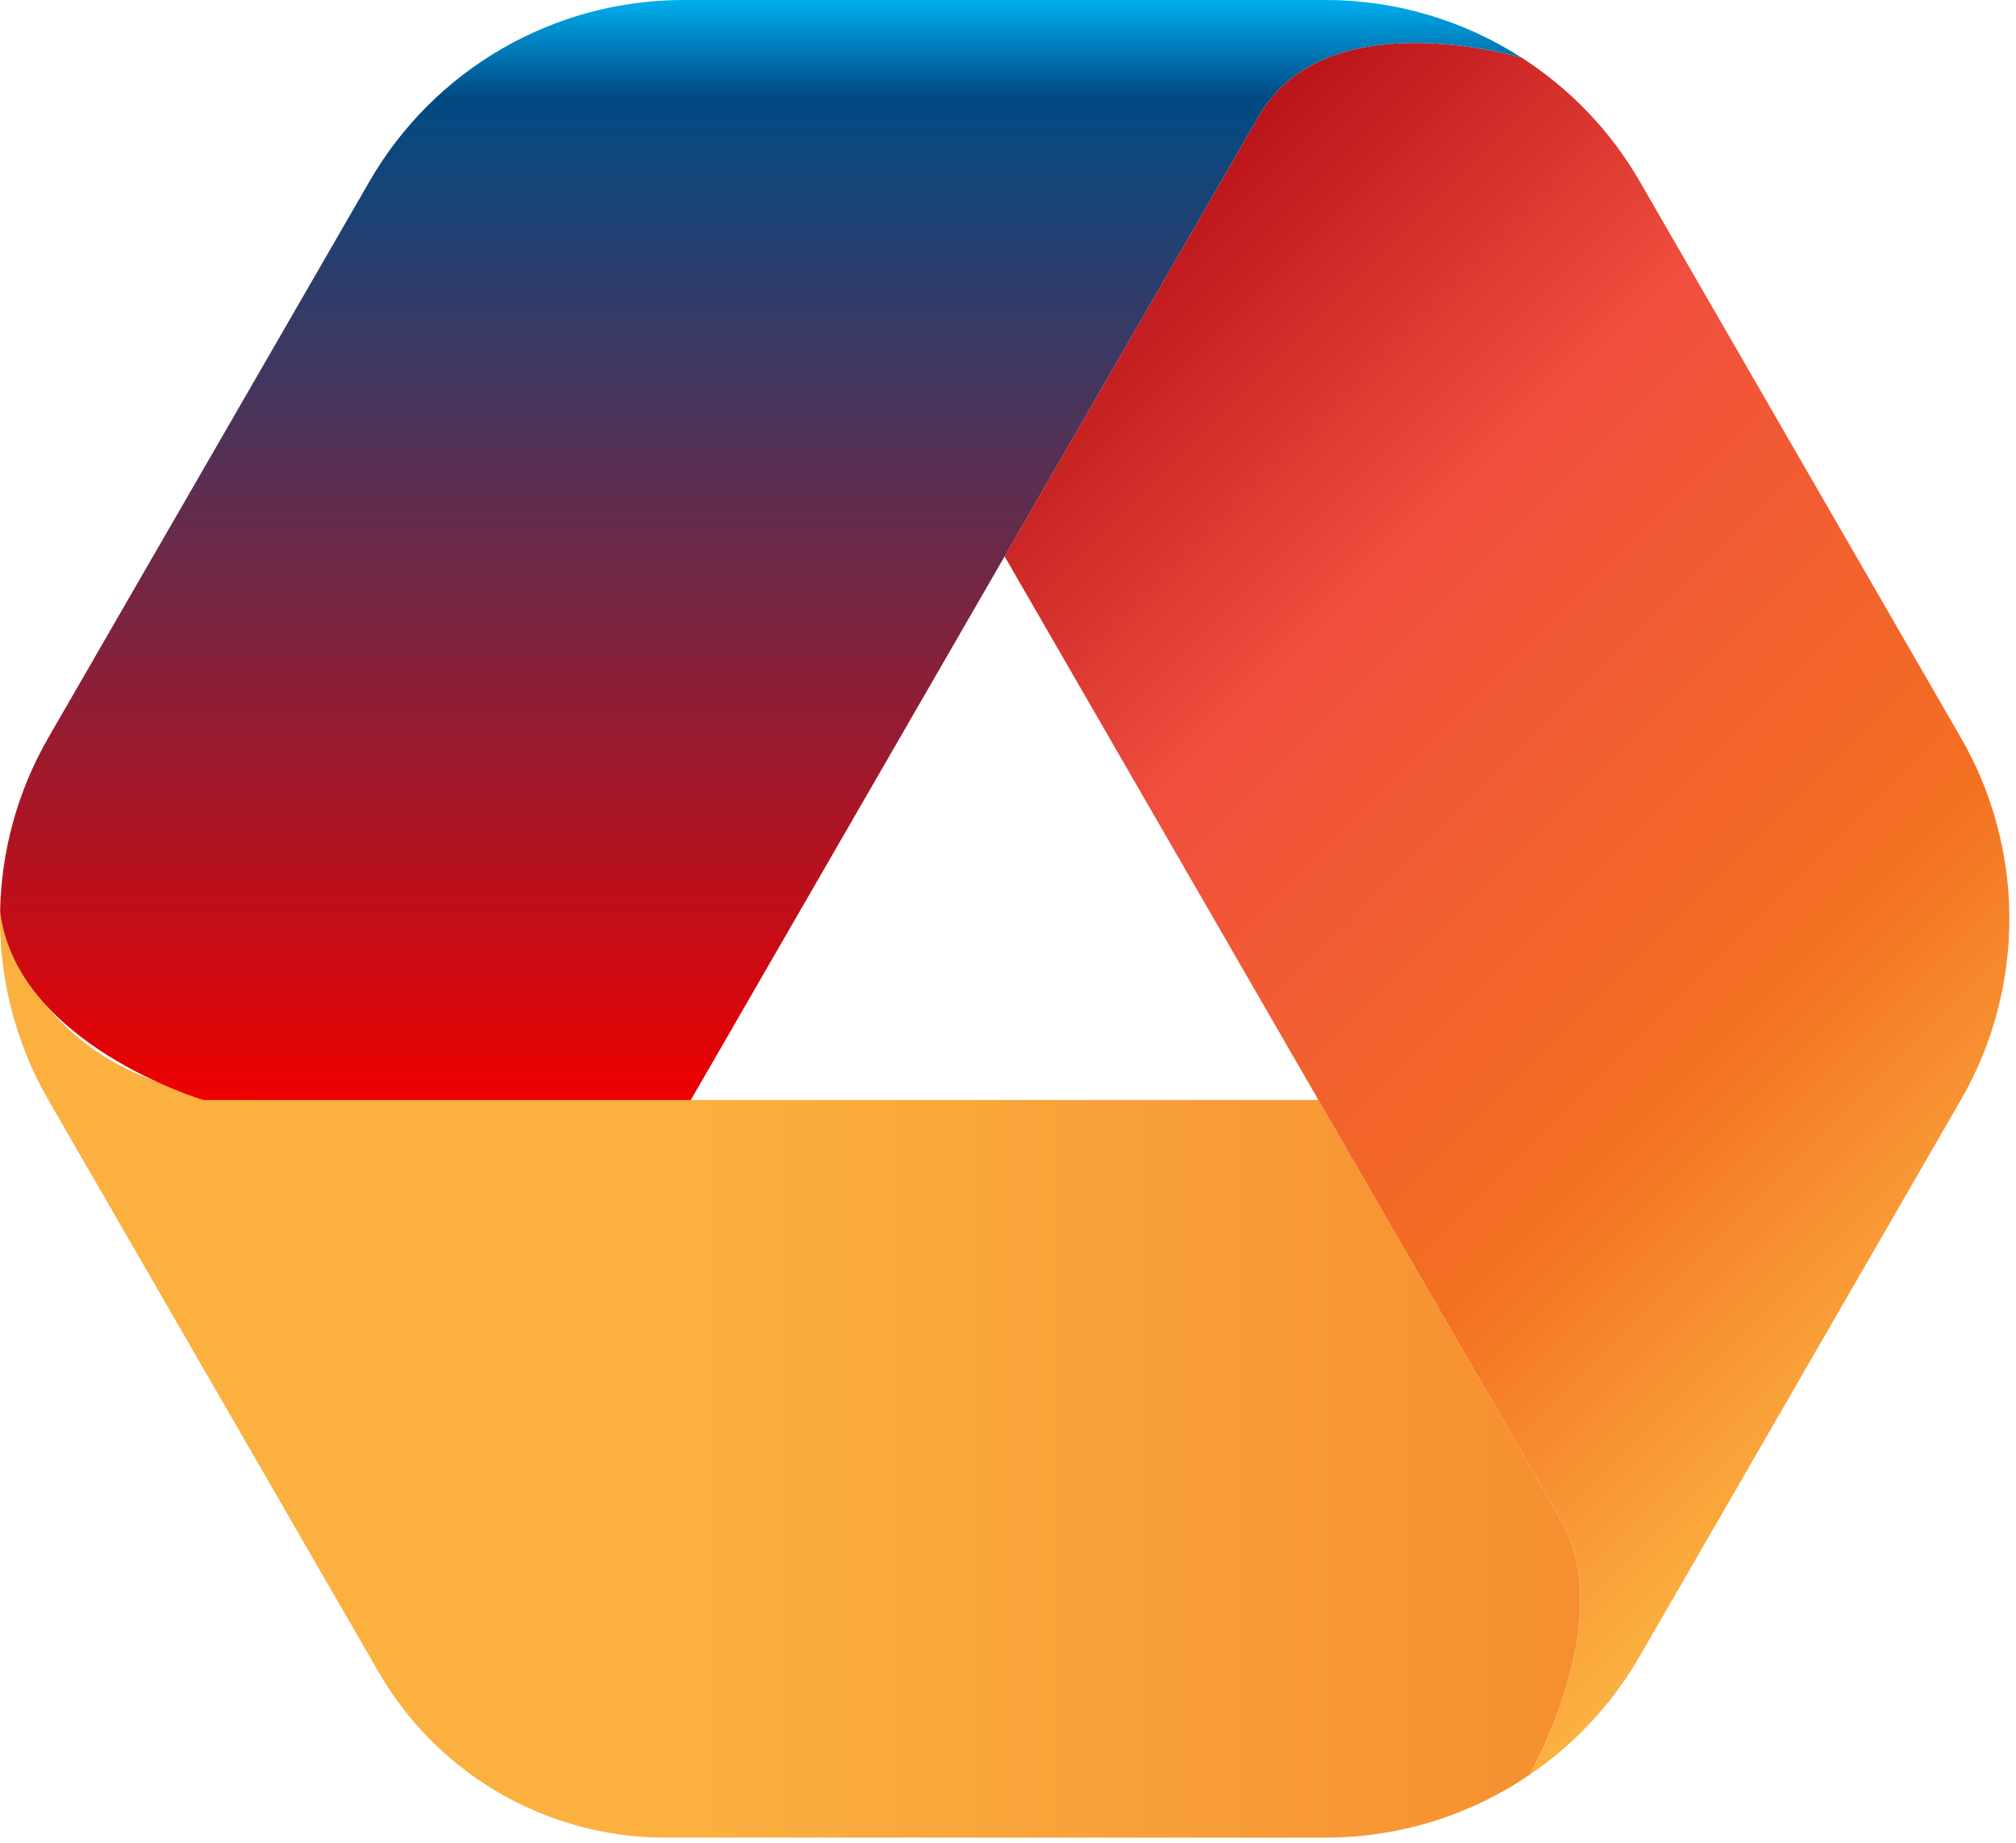
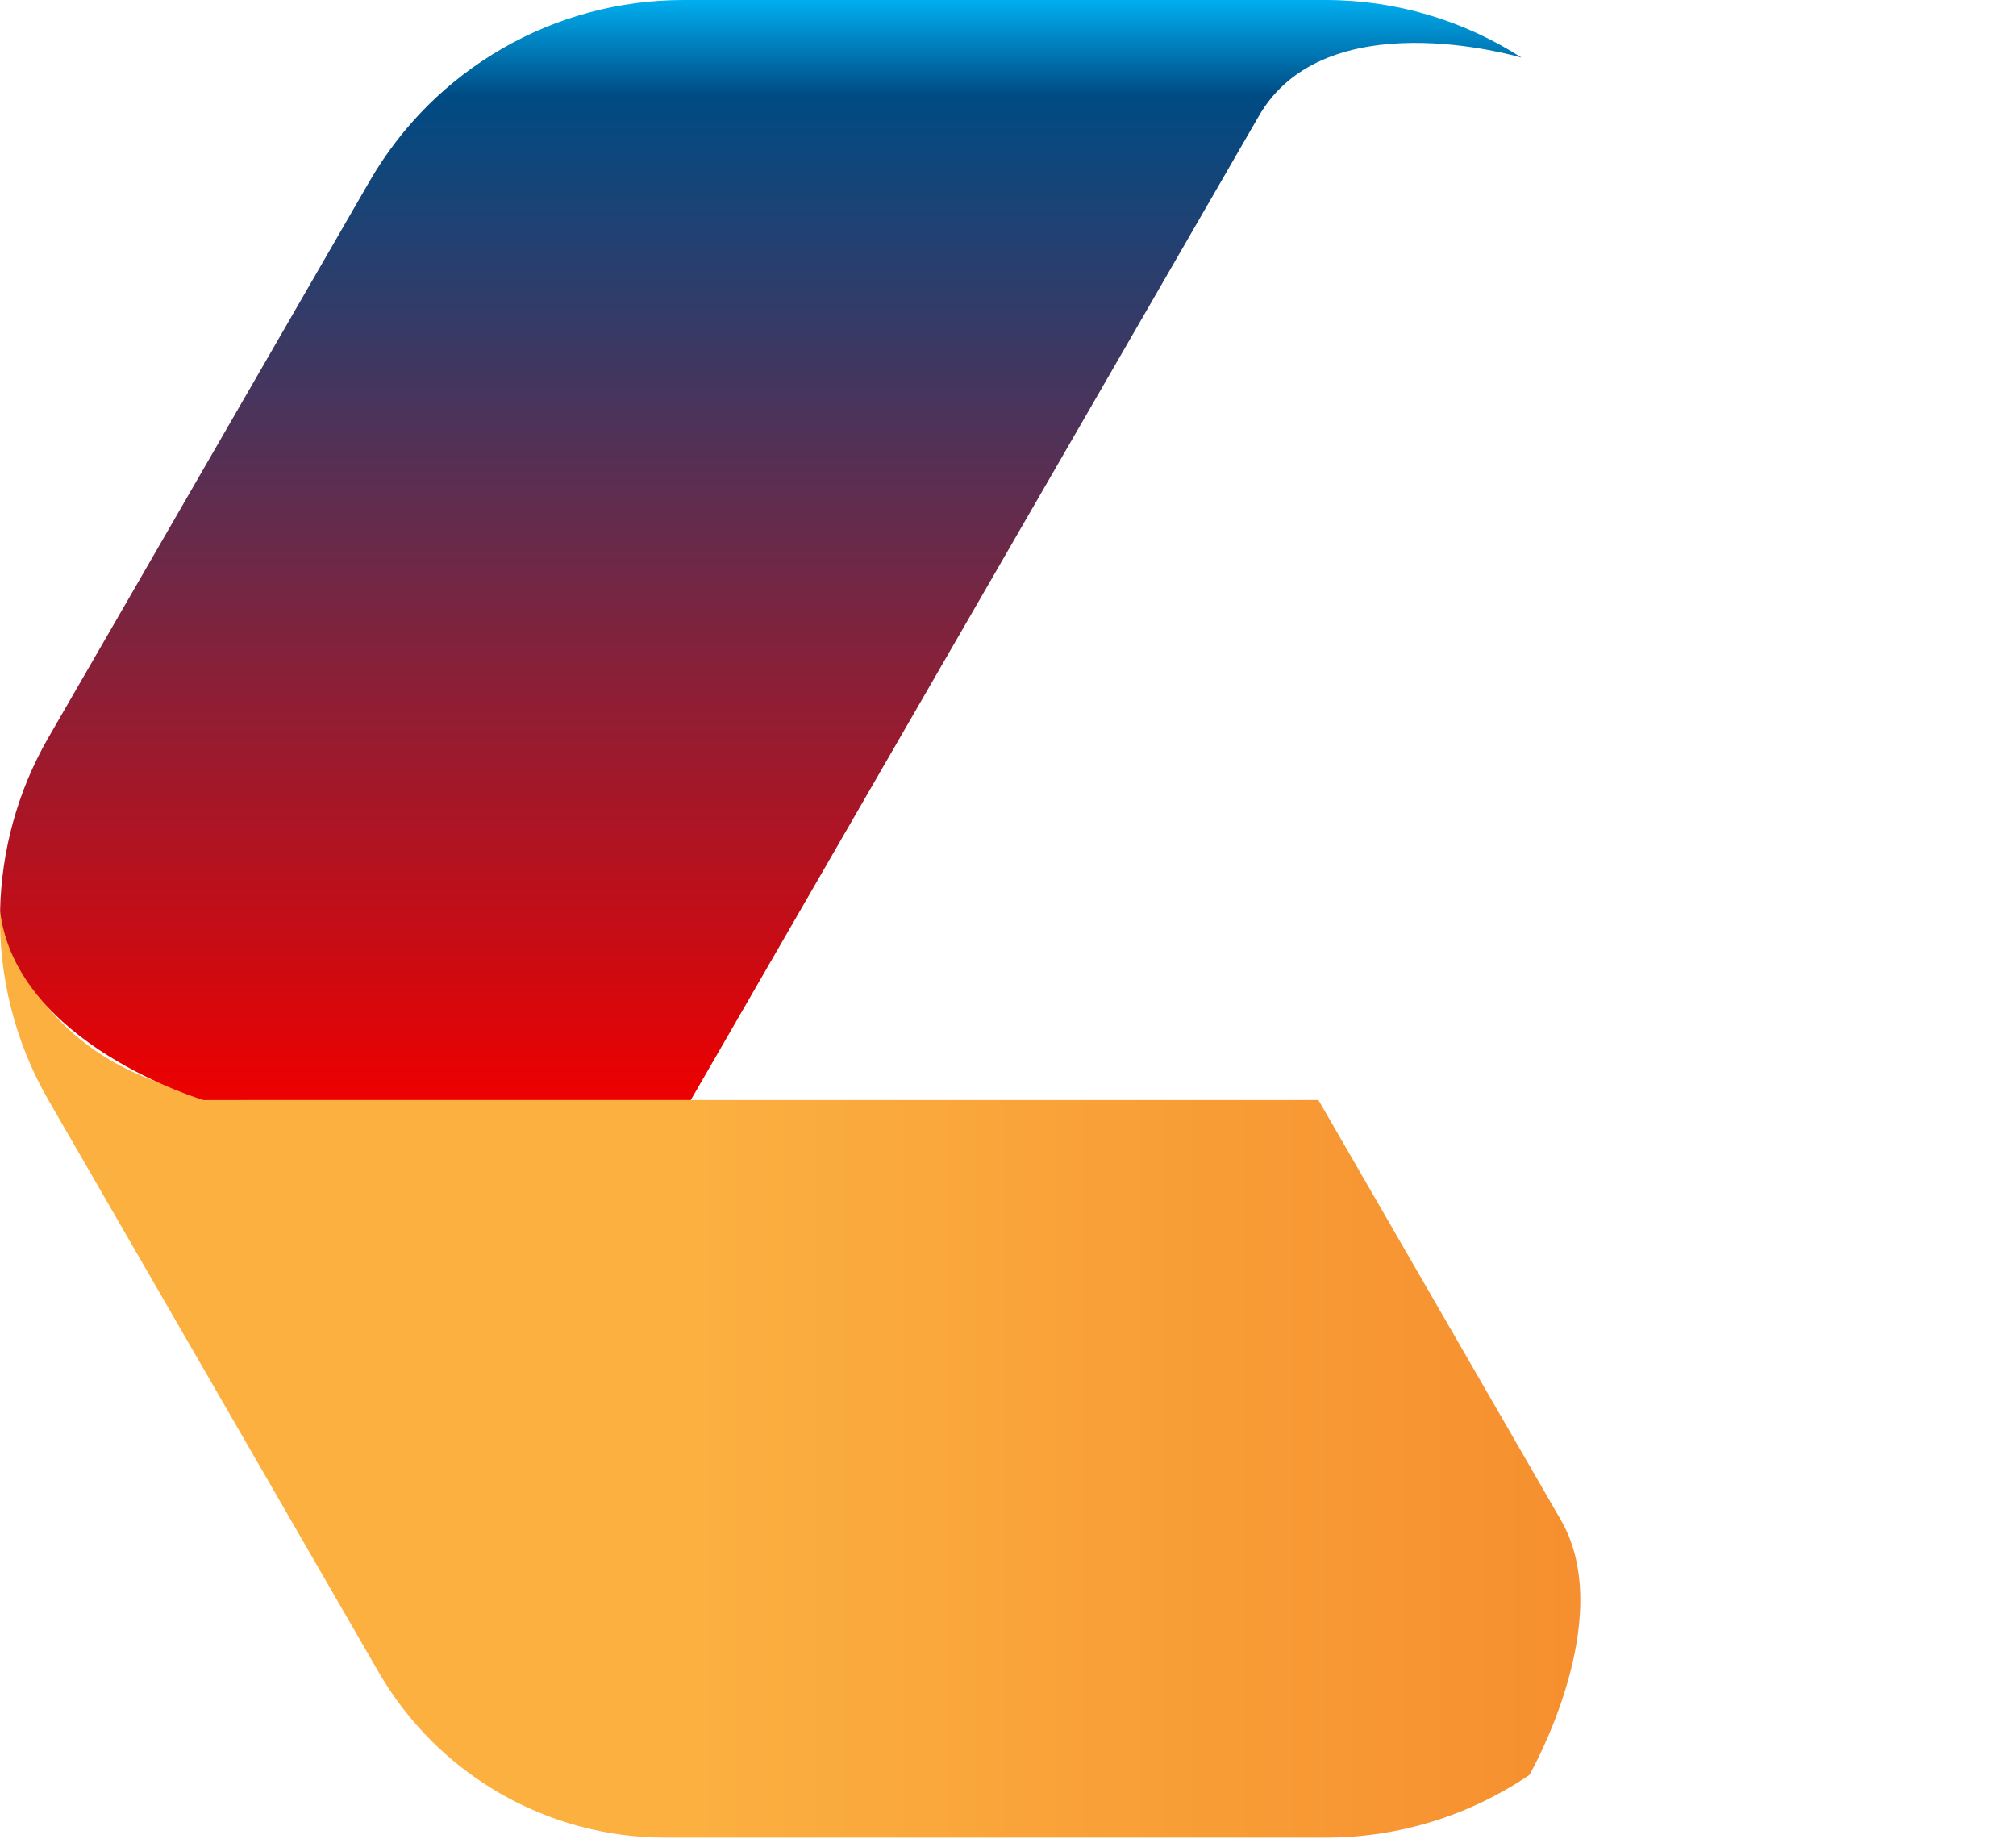
<svg xmlns="http://www.w3.org/2000/svg" width="198" height="181" viewBox="0 0 198 181" fill="none">
  <path d="M153.302 149.26L129.488 108.016H67.844H24.515C24.515 108.016 4.752 108.016 0.008 89.463C-0.128 95.859 1.442 102.283 4.752 108.016L11.504 119.71L37.18 164.179C42.992 174.244 53.732 180.445 65.356 180.445H130.212C137.469 180.445 144.406 178.228 150.211 174.285C150.332 174.075 158.926 159 153.302 149.26Z" fill="url(#paint0_linear_562_1256)" />
-   <path d="M192.581 72.429L161.035 17.794C158.148 12.794 154.142 8.678 149.446 5.661C148.742 5.453 130.155 0.101 123.643 11.38L98.667 54.636L129.489 108.016L153.303 149.261C158.927 159.001 150.333 174.075 150.212 174.285C154.579 171.319 158.306 167.378 161.035 162.651L165.76 154.468L192.581 108.016C198.939 97.005 198.939 83.439 192.581 72.429Z" fill="url(#paint1_linear_562_1256)" />
  <path d="M130.213 0H117.23H67.12C54.405 0 42.656 6.783 36.299 17.794L4.752 72.429C1.705 77.707 0.134 83.573 0.009 89.463C1.592 102.537 19.973 108.016 19.973 108.016H67.845L98.667 54.635L123.643 11.38C130.154 0.102 148.741 5.454 149.446 5.661C143.8 2.034 137.154 0 130.213 0Z" fill="url(#paint2_linear_562_1256)" />
  <defs>
    <linearGradient id="paint0_linear_562_1256" x1="-3.68388e-06" y1="134.954" x2="155.209" y2="134.954" gradientUnits="userSpaceOnUse">
      <stop offset="0.44" stop-color="#FBB040" />
      <stop offset="1" stop-color="#F68F2F" />
    </linearGradient>
    <linearGradient id="paint1_linear_562_1256" x1="97.413" y1="36.98" x2="192.911" y2="132.486" gradientUnits="userSpaceOnUse">
      <stop stop-color="#BA141A" />
      <stop offset="0.301" stop-color="#F04E3E" />
      <stop offset="0.714" stop-color="#F37021" />
      <stop offset="0.995" stop-color="#FBB040" />
    </linearGradient>
    <linearGradient id="paint2_linear_562_1256" x1="74.727" y1="108.016" x2="74.727" y2="-0" gradientUnits="userSpaceOnUse">
      <stop stop-color="#ED0000" />
      <stop offset="0.913" stop-color="#004B84" />
      <stop offset="1" stop-color="#00AEEF" />
    </linearGradient>
  </defs>
</svg>